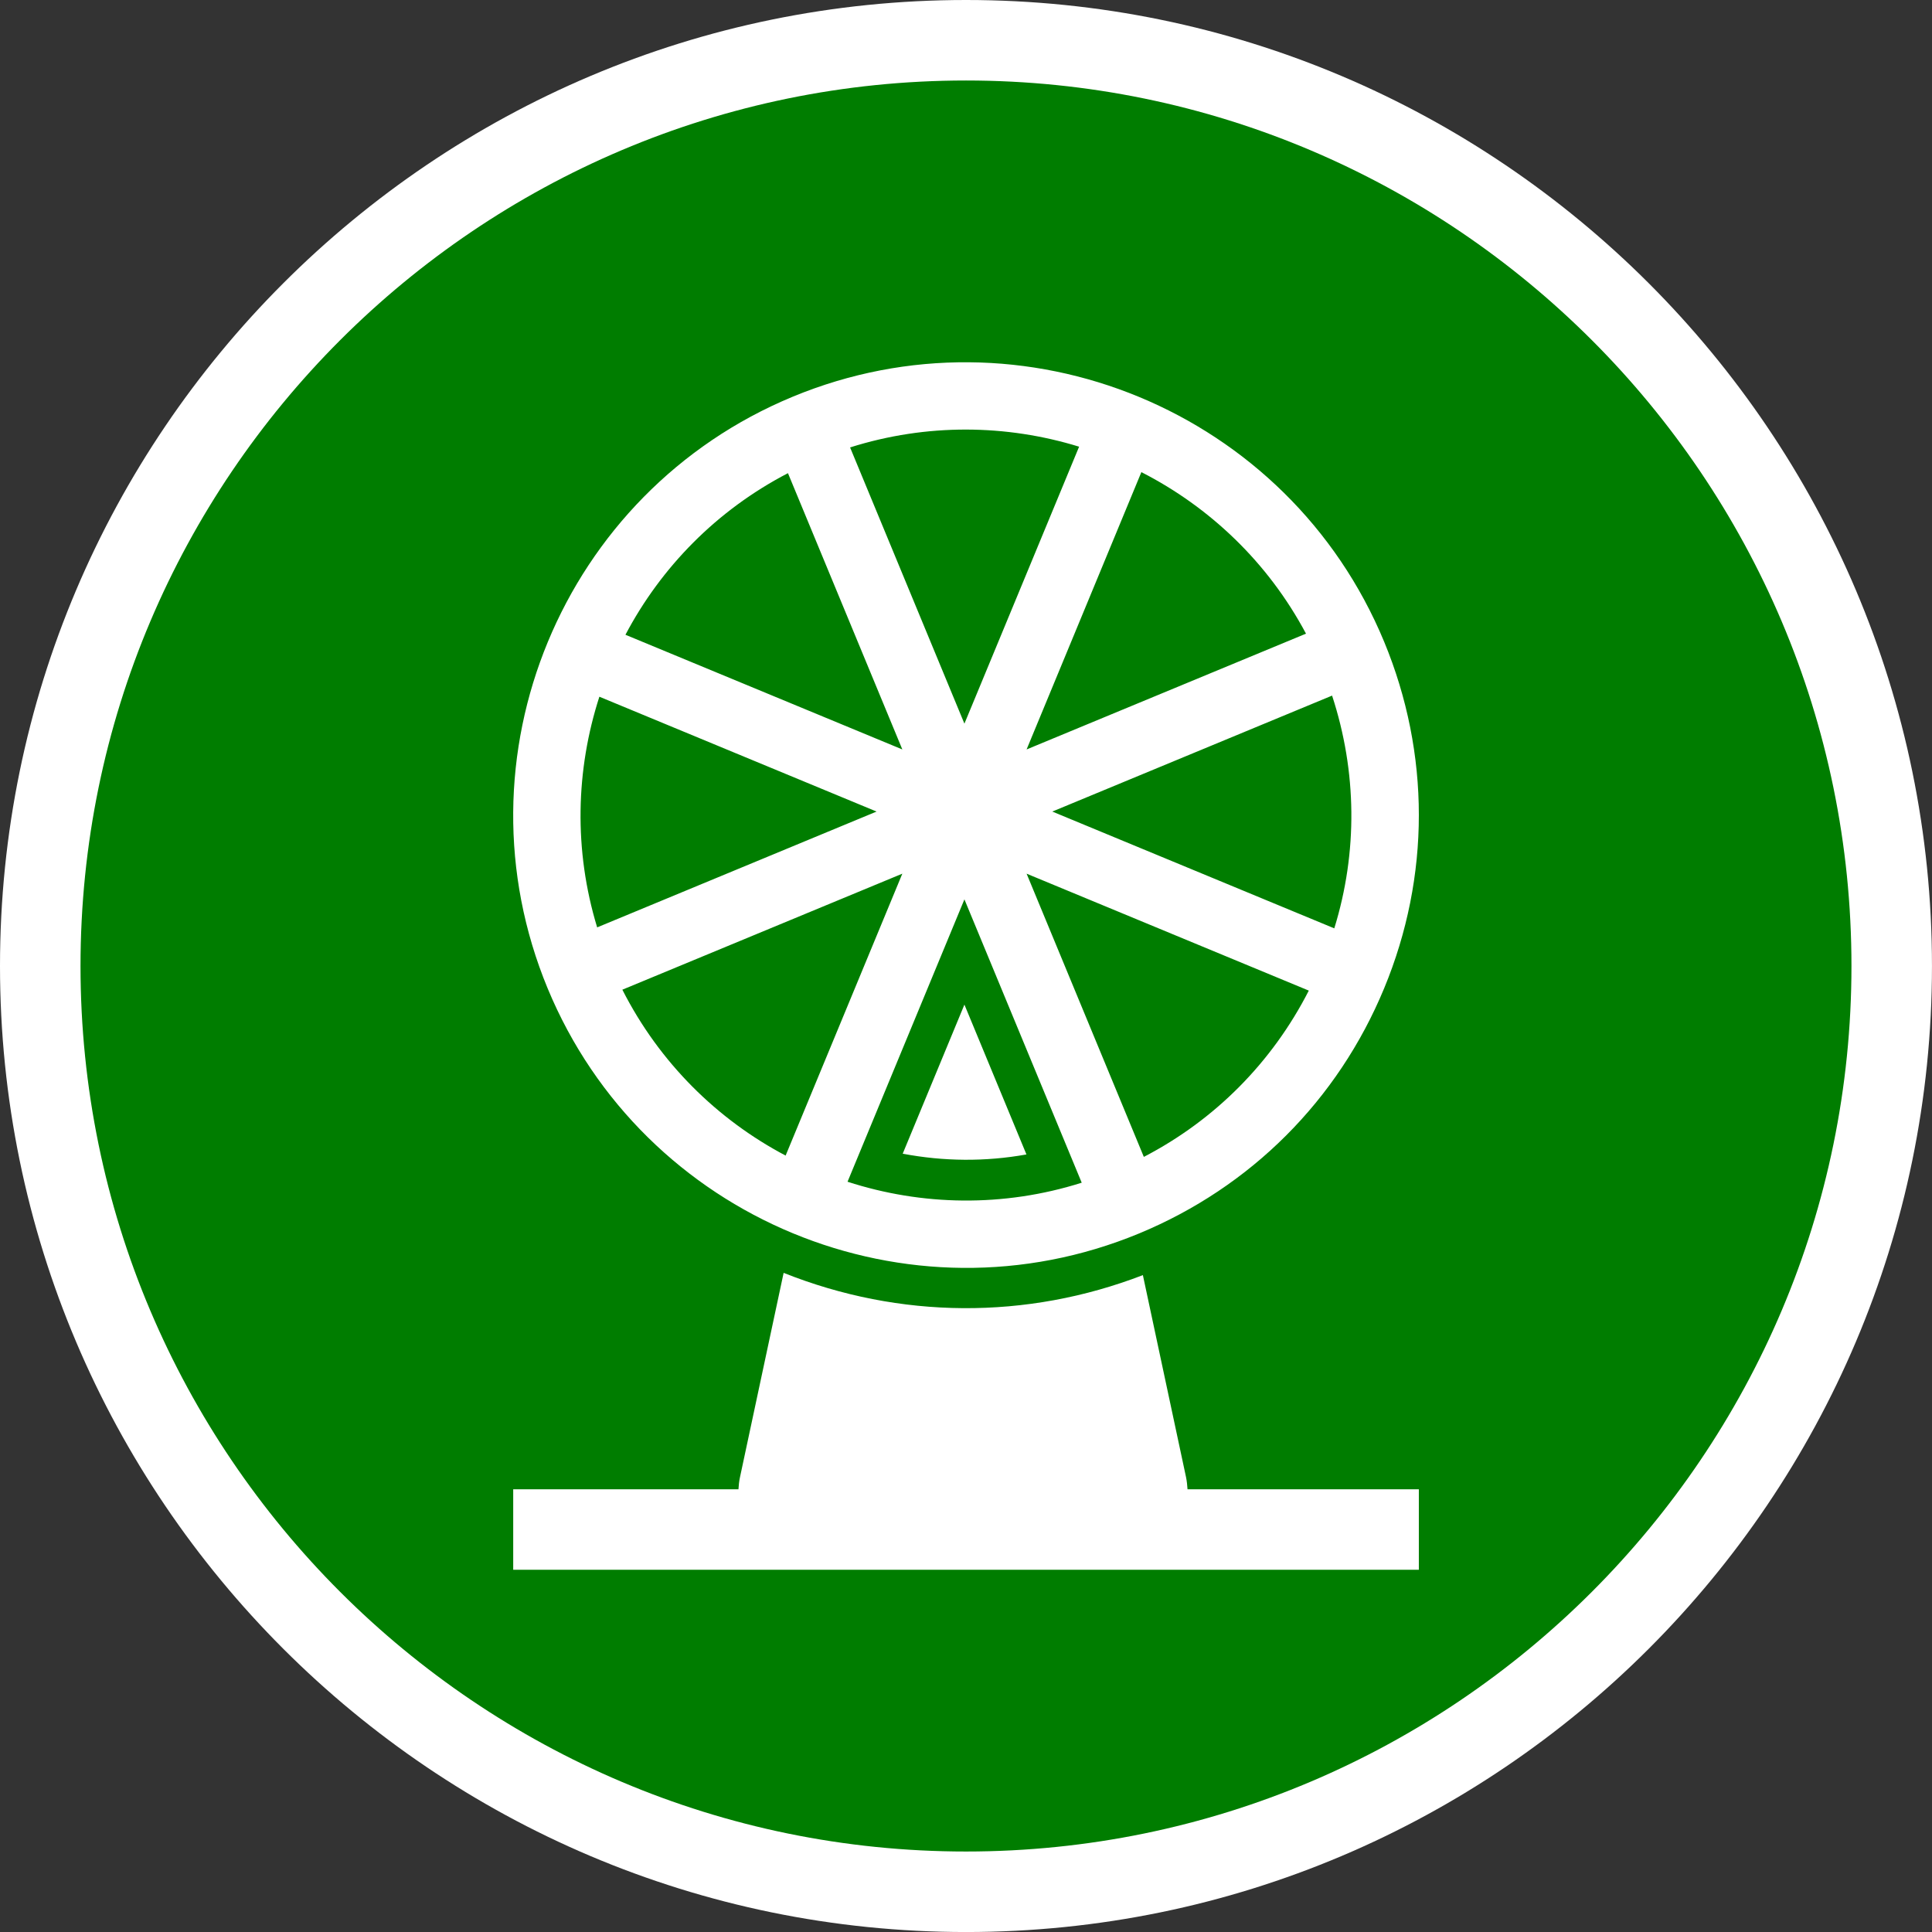
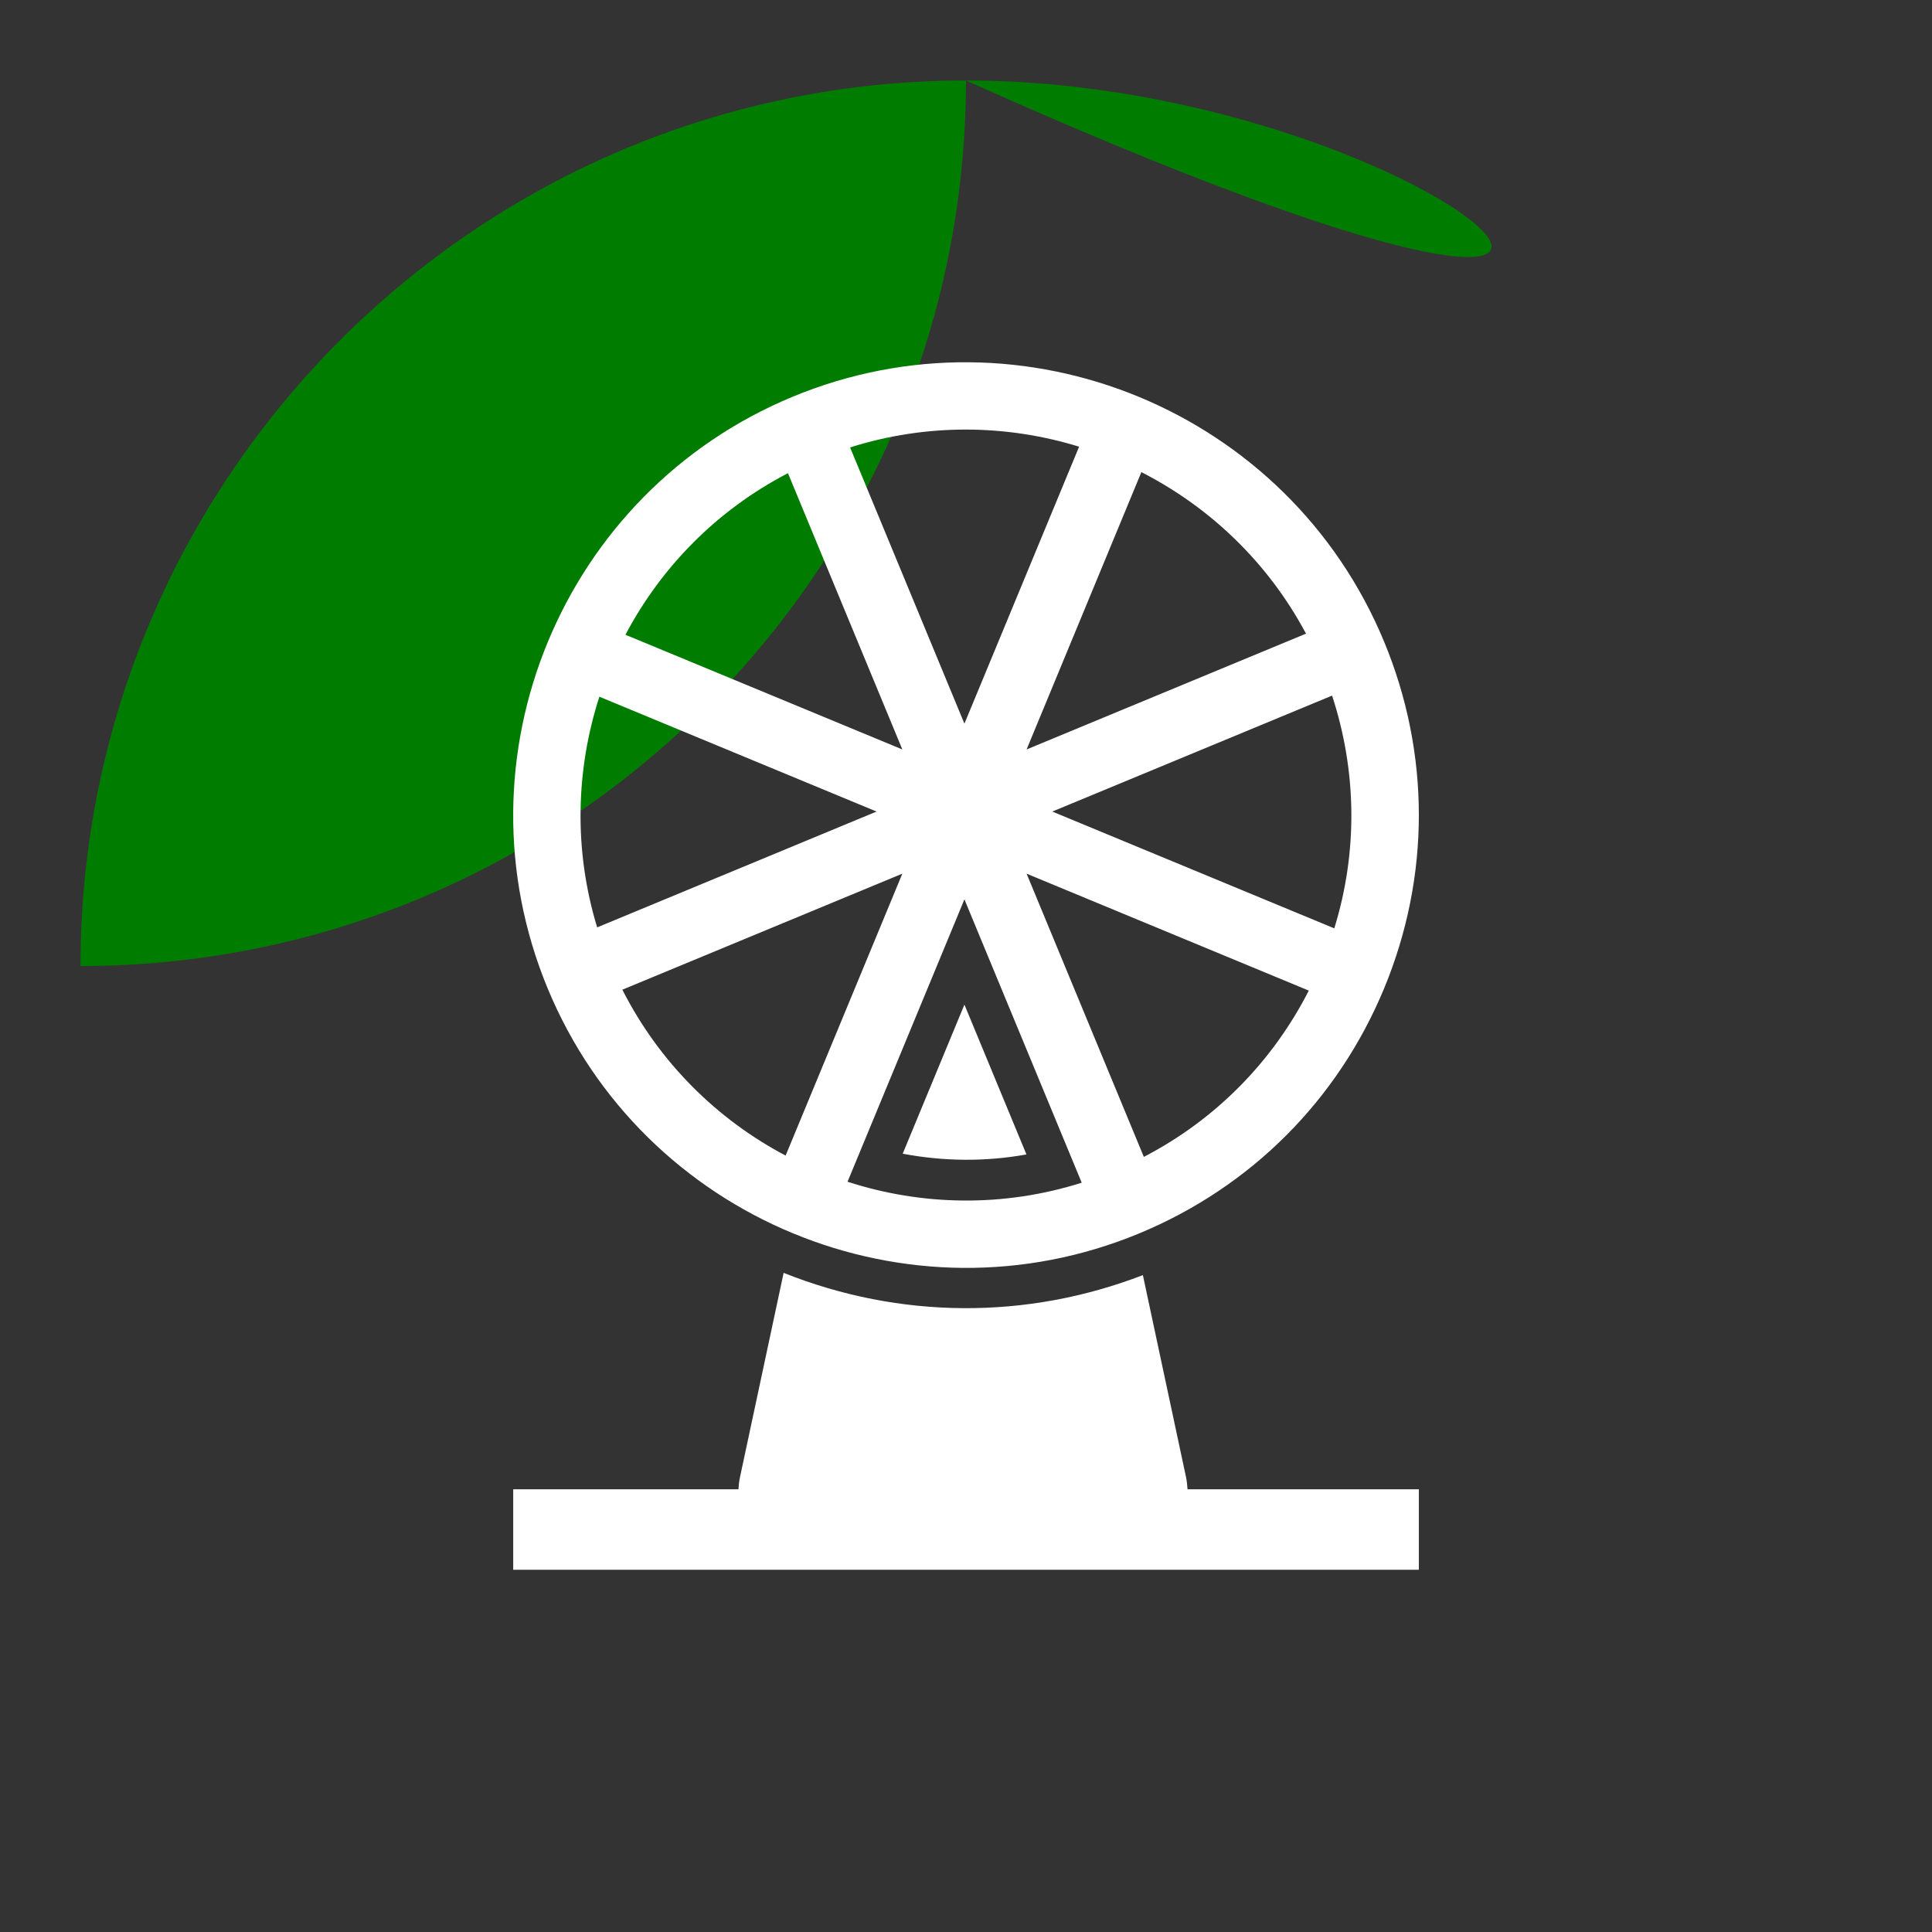
<svg xmlns="http://www.w3.org/2000/svg" version="1.1" id="Calque_1" x="0px" y="0px" width="136.061px" height="136.061px" viewBox="0 0 136.061 136.061" enable-background="new 0 0 136.061 136.061" xml:space="preserve">
  <rect x="0" y="0" width="136.061" height="136.061" fill="#333333" stroke="none" />
-   <path fill="#FFFFFF" d="M68.032,0C30.519,0,0,30.519,0,68.031c0,37.516,30.519,68.032,68.032,68.032  c37.513,0,68.027-30.52,68.027-68.032C136.063,30.519,105.545,0,68.032,0z" />
-   <path fill="#007D00" d="M68.032,5.669C33.645,5.669,5.67,33.645,5.67,68.031c0,34.392,27.975,62.362,62.362,62.362  c34.387,0,62.357-27.975,62.357-62.362C130.394,33.645,102.419,5.669,68.032,5.669z" />
+   <path fill="#007D00" d="M68.032,5.669C33.645,5.669,5.67,33.645,5.67,68.031c34.387,0,62.357-27.975,62.357-62.362C130.394,33.645,102.419,5.669,68.032,5.669z" />
  <g>
    <path fill="#FFFFFF" d="M63.573,81.249c2.891,0.549,5.826,0.572,8.714,0.053c-1.139-2.751-2.475-5.982-4.368-10.552   C66.033,75.306,64.705,78.517,63.573,81.249z" />
    <path fill="#FFFFFF" d="M83.631,104.881c-0.018-0.285-0.047-0.57-0.105-0.854L80.487,89.8c-8.187,3.154-17.117,3.105-25.3-0.159   l-3.073,14.387c-0.062,0.284-0.092,0.57-0.108,0.854H36.143v5.67h63.779v-5.67H83.631L83.631,104.881z" />
    <path fill="#FFFFFF" d="M80.223,86.865c7.867-3.26,13.998-9.393,17.255-17.262c3.259-7.867,3.259-16.538,0-24.409   C90.75,28.955,72.064,21.21,55.824,27.94c-16.245,6.731-23.982,25.422-17.256,41.667C45.298,85.851,63.985,93.592,80.223,86.865z    M43.829,69.699l19.718-8.171l-8.22,19.854C50.511,78.841,46.439,74.839,43.829,69.699z M59.688,83.224l8.231-19.886l8.261,19.954   C70.655,85.04,64.909,84.915,59.688,83.224z M80.555,81.474l-8.257-19.946l19.874,8.235C89.596,74.806,85.576,78.868,80.555,81.474   z M93.967,65.379l-19.859-8.225l19.704-8.166C95.563,54.333,95.627,60.015,93.967,65.379z M91.975,44.625L72.298,52.78   l8.083-19.531C85.192,35.709,89.294,39.594,91.975,44.625z M75.996,31.458l-8.077,19.505L59.867,31.51   C65.266,29.803,70.875,29.881,75.996,31.458z M55.492,33.323l8.055,19.457l-19.5-8.077C46.551,39.957,50.464,35.934,55.492,33.323z    M42.211,49.066l19.522,8.088l-19.678,8.157C40.394,59.857,40.549,54.205,42.211,49.066z" />
  </g>
</svg>